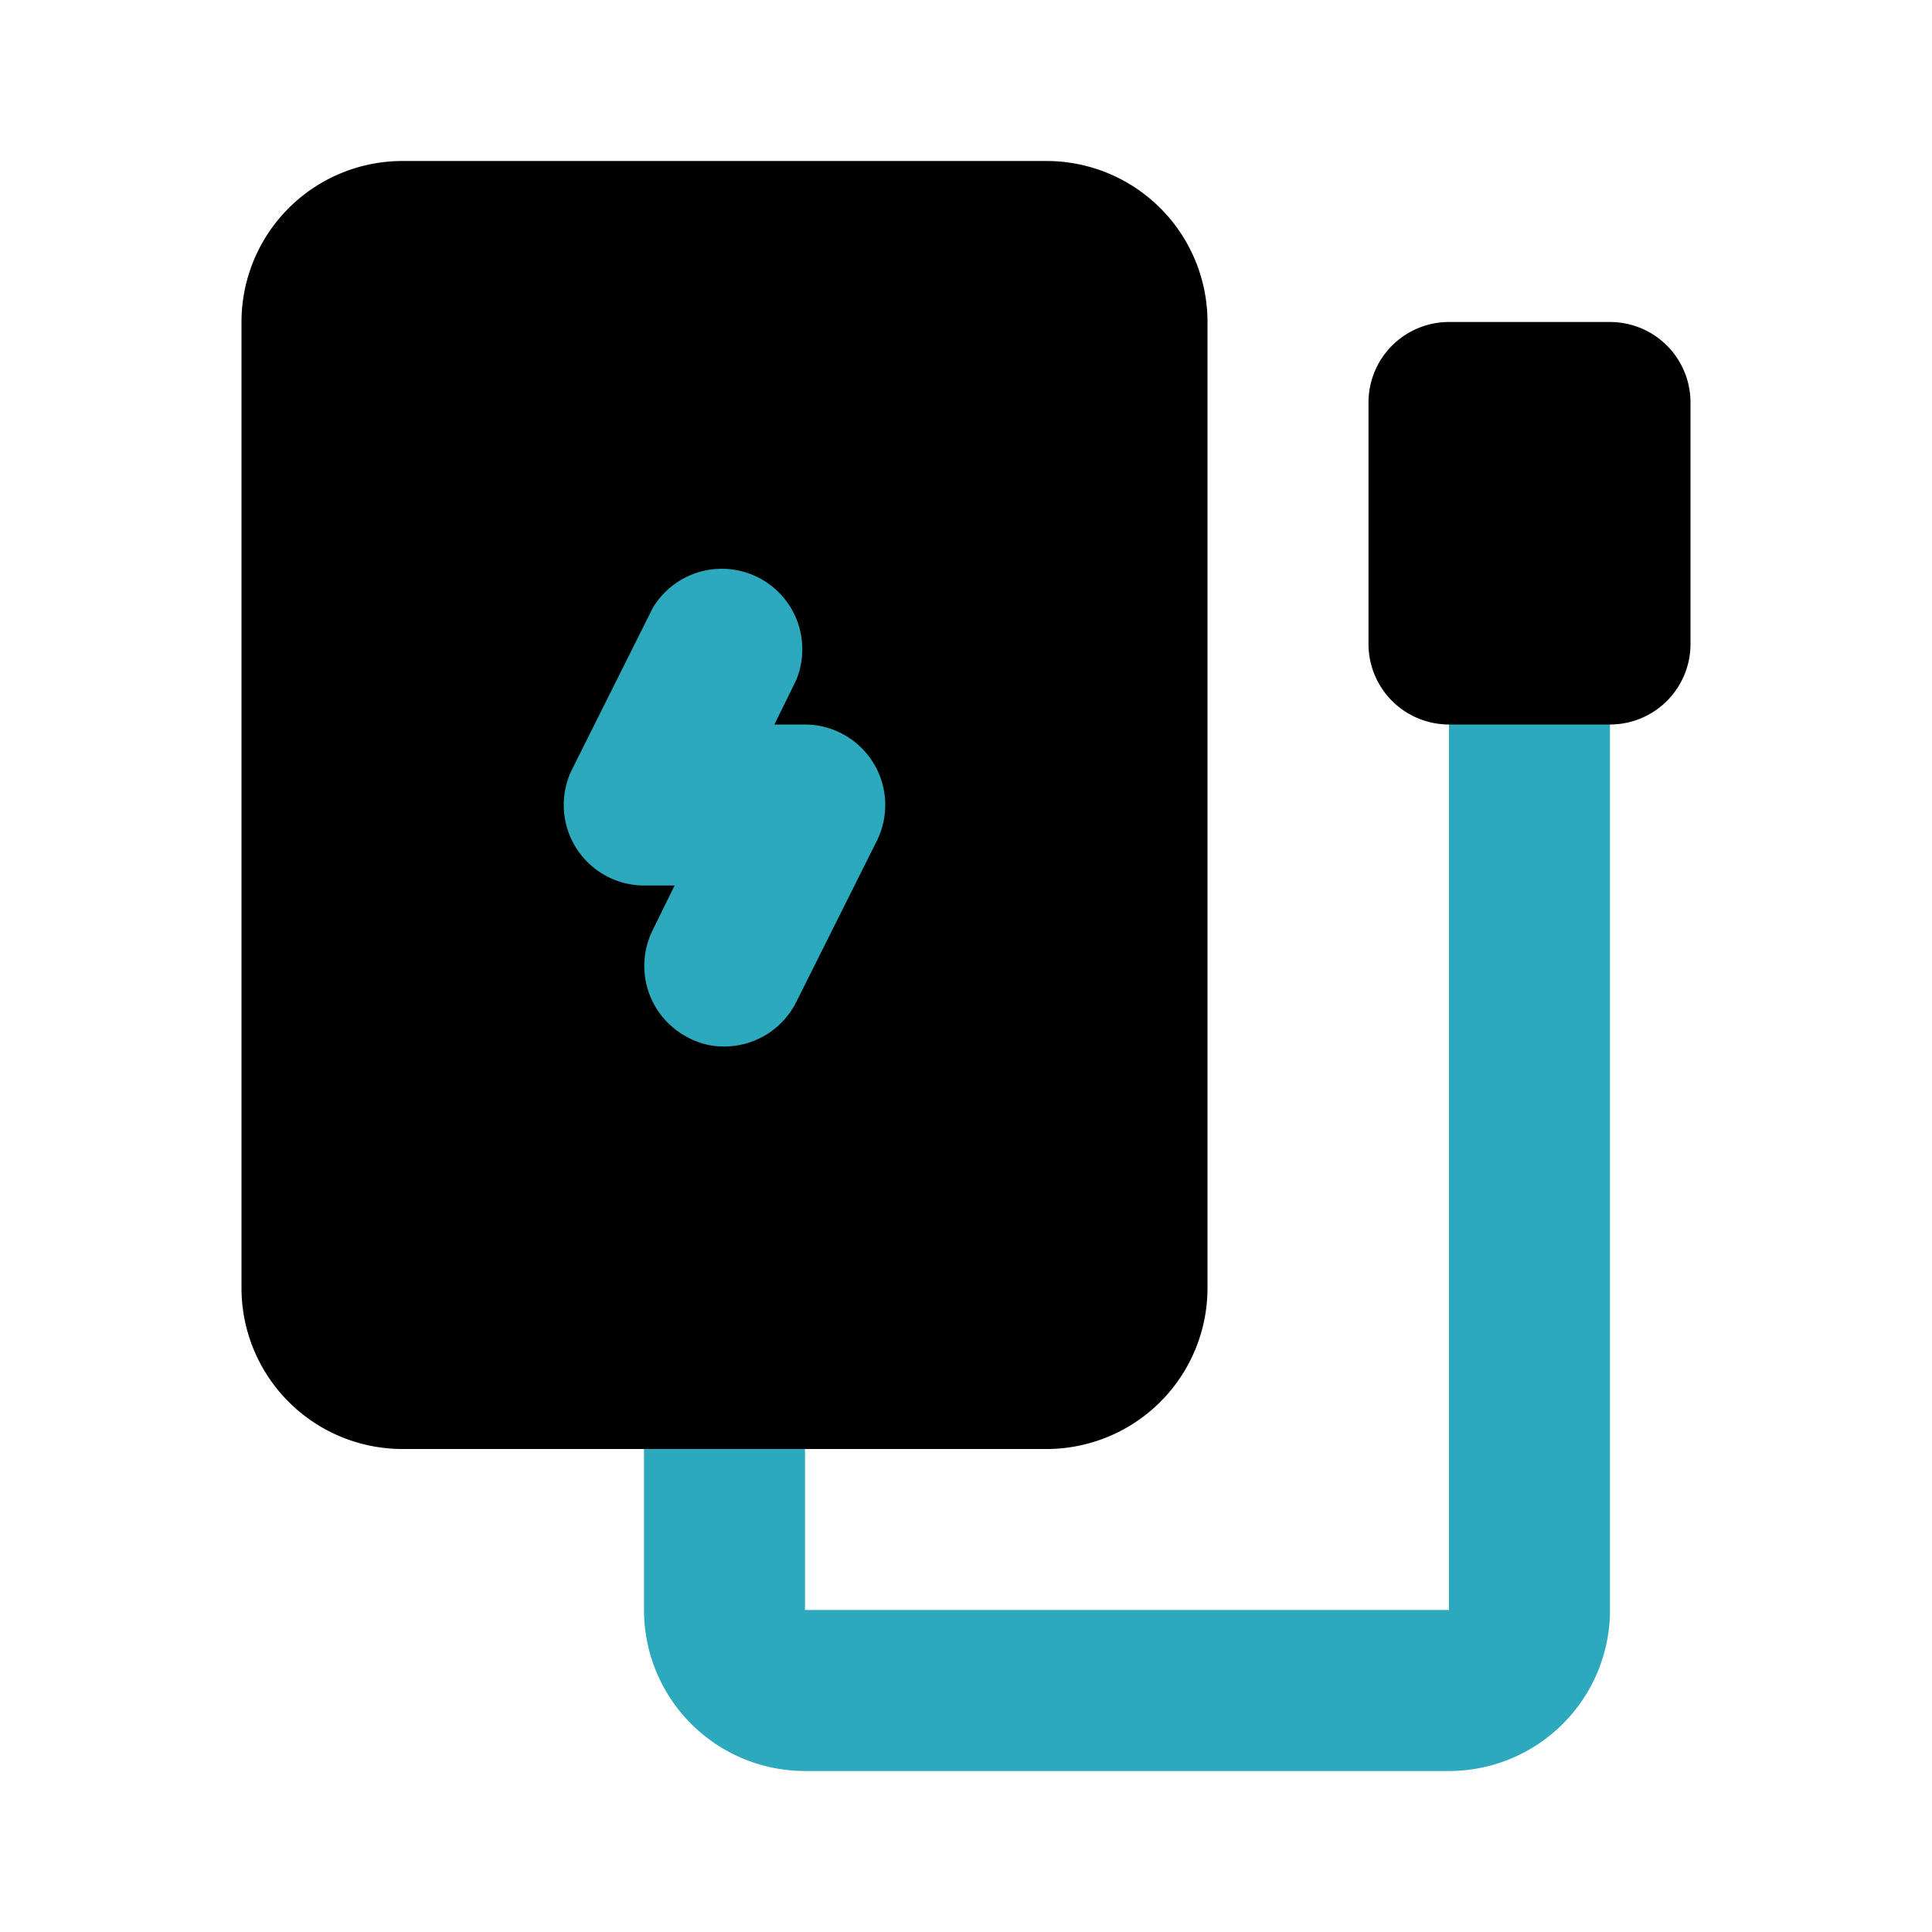
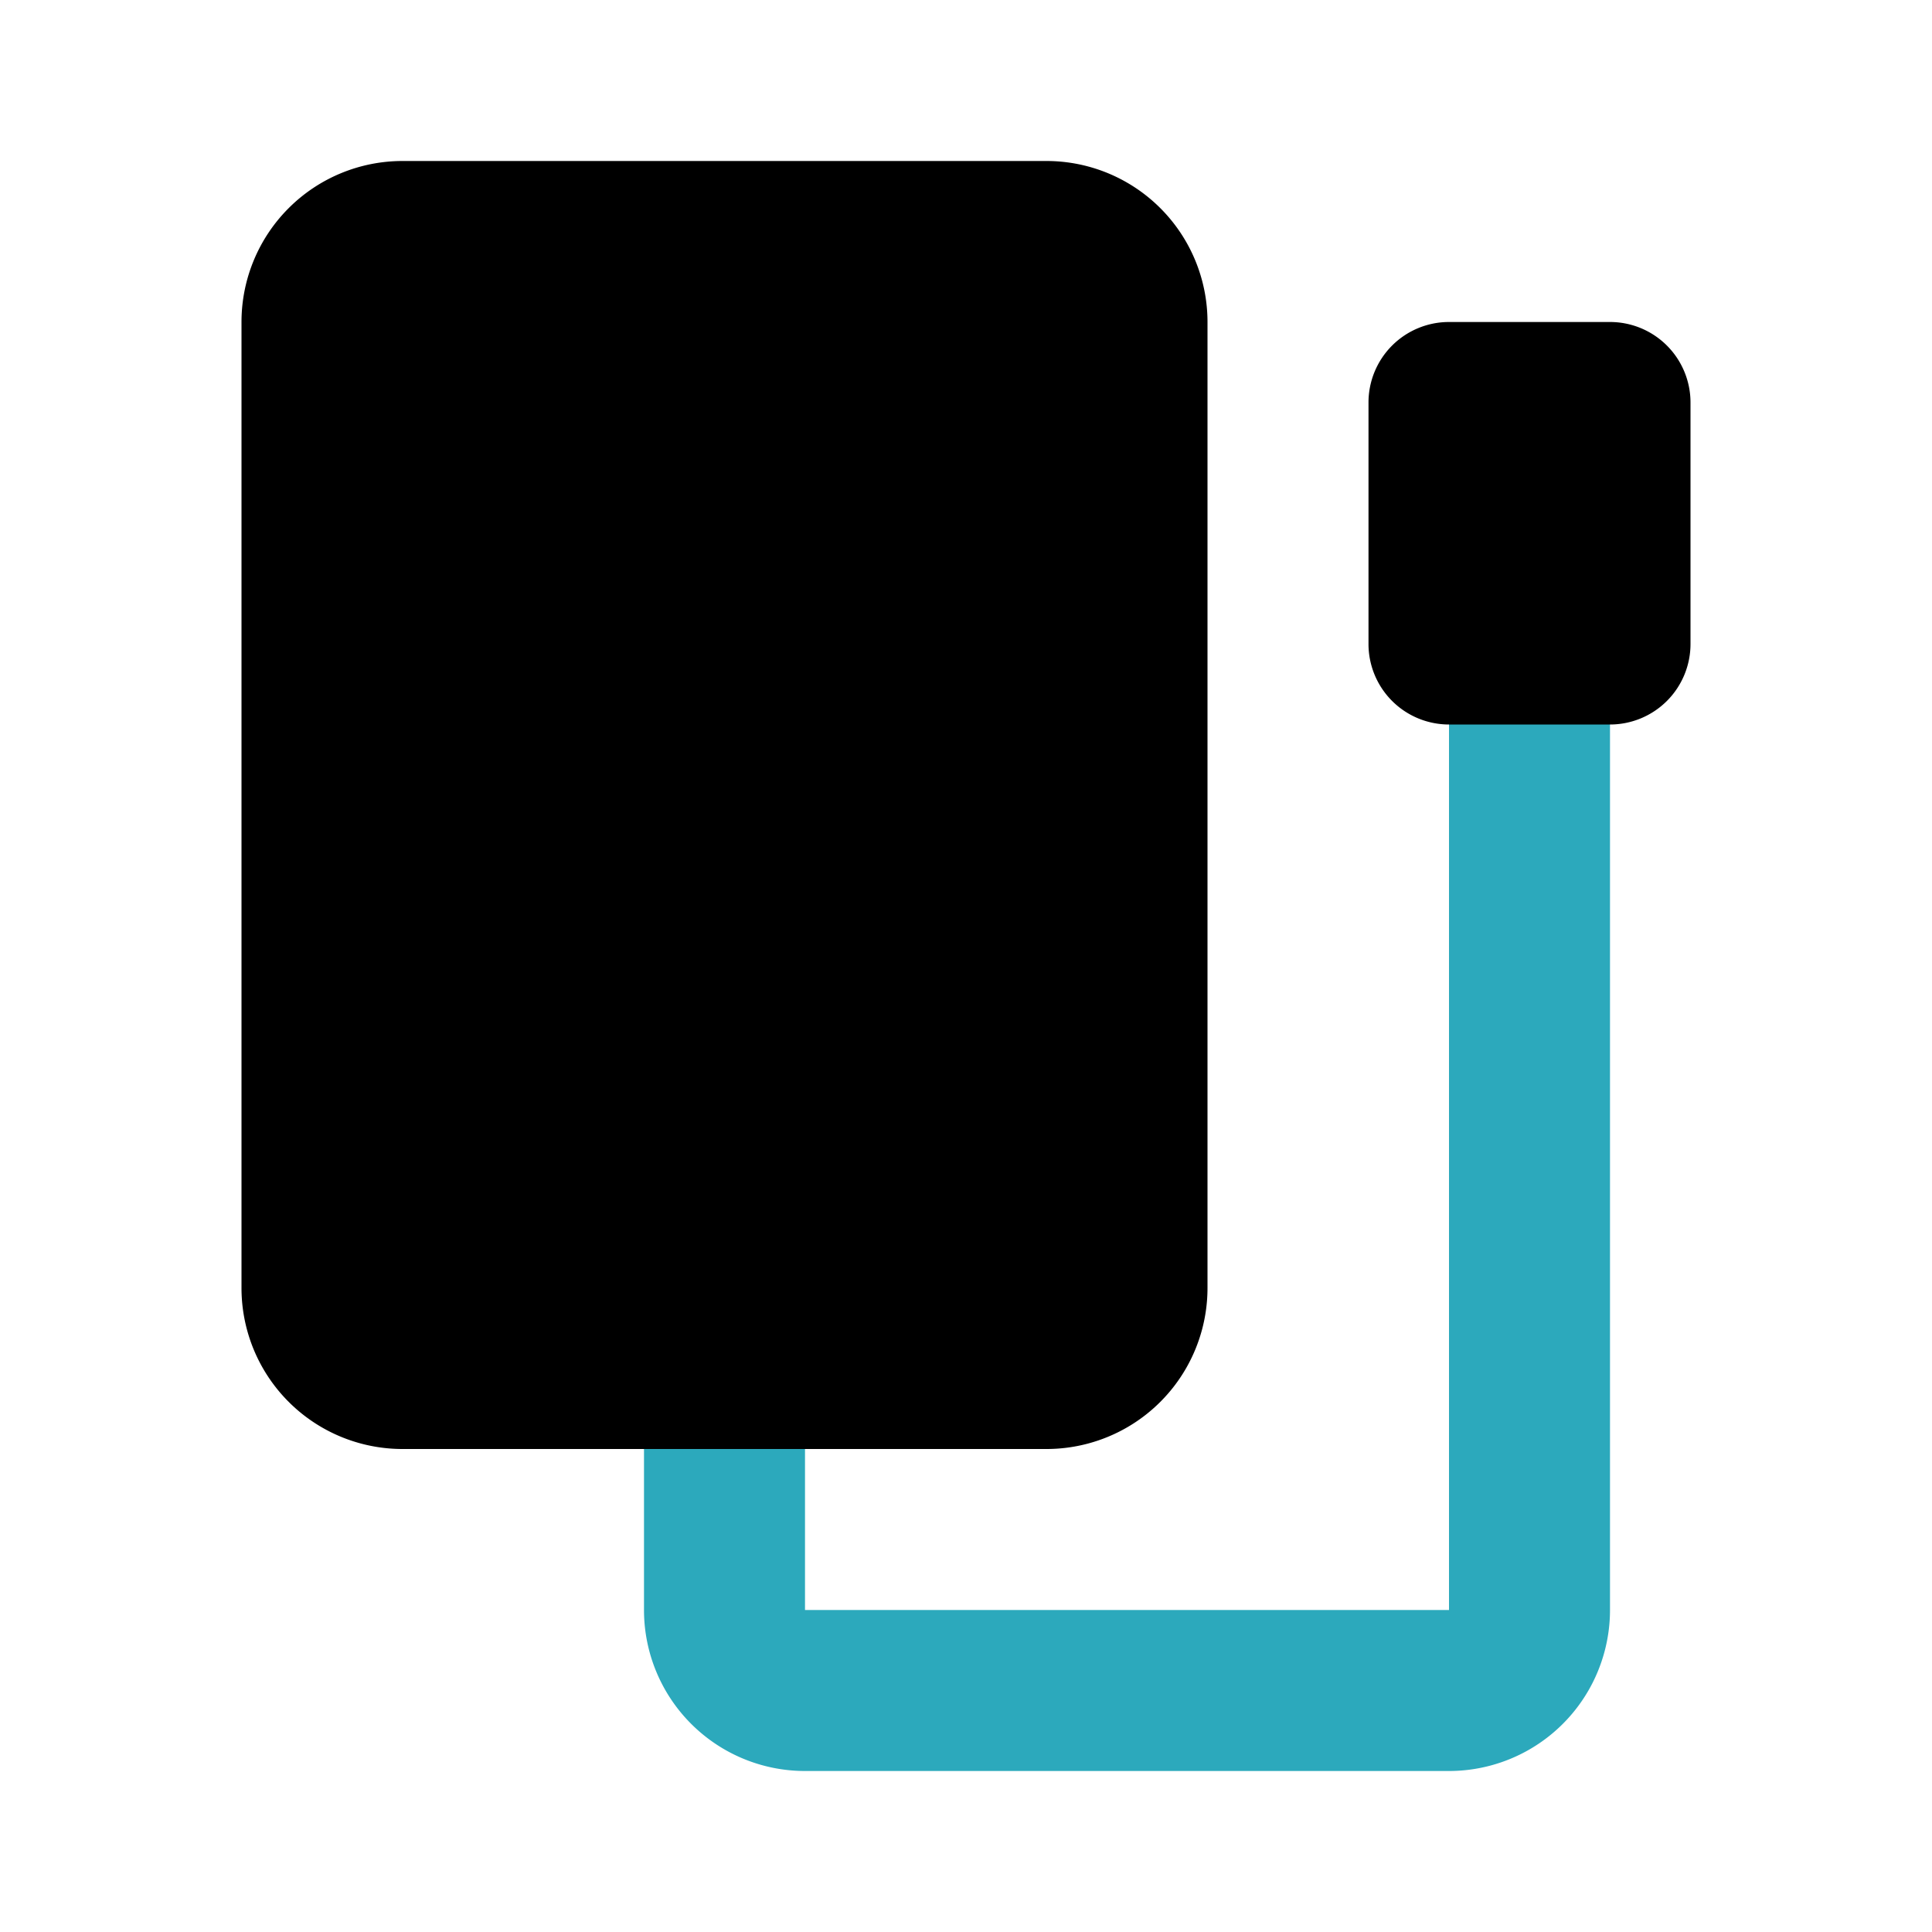
<svg xmlns="http://www.w3.org/2000/svg" fill="#000000" width="800px" height="800px" viewBox="0 0 24 24" id="power-bank" data-name="Flat Color" class="icon flat-color">
  <path id="secondary" d="M18,22H10a2,2,0,0,1-2-2V17a1,1,0,0,1,2,0v3h8V9a1,1,0,0,1,2,0V20A2,2,0,0,1,18,22Z" style="fill: rgb(44, 169, 188);" />
  <path id="primary" d="M21,5V8a1,1,0,0,1-1,1H18a1,1,0,0,1-1-1V5a1,1,0,0,1,1-1h2A1,1,0,0,1,21,5ZM13,2H5A2,2,0,0,0,3,4V16a2,2,0,0,0,2,2h8a2,2,0,0,0,2-2V4A2,2,0,0,0,13,2Z" style="fill: rgb(0, 0, 0);" />
-   <path id="secondary-2" data-name="secondary" d="M9,13a.93.93,0,0,1-.45-.11,1,1,0,0,1-.44-1.34L8.38,11H8a1,1,0,0,1-.89-1.45l1-2a1,1,0,0,1,1.78.9L9.62,9H10a1,1,0,0,1,.89,1.45l-1,2A1,1,0,0,1,9,13Z" style="fill: rgb(44, 169, 188);" />
</svg>